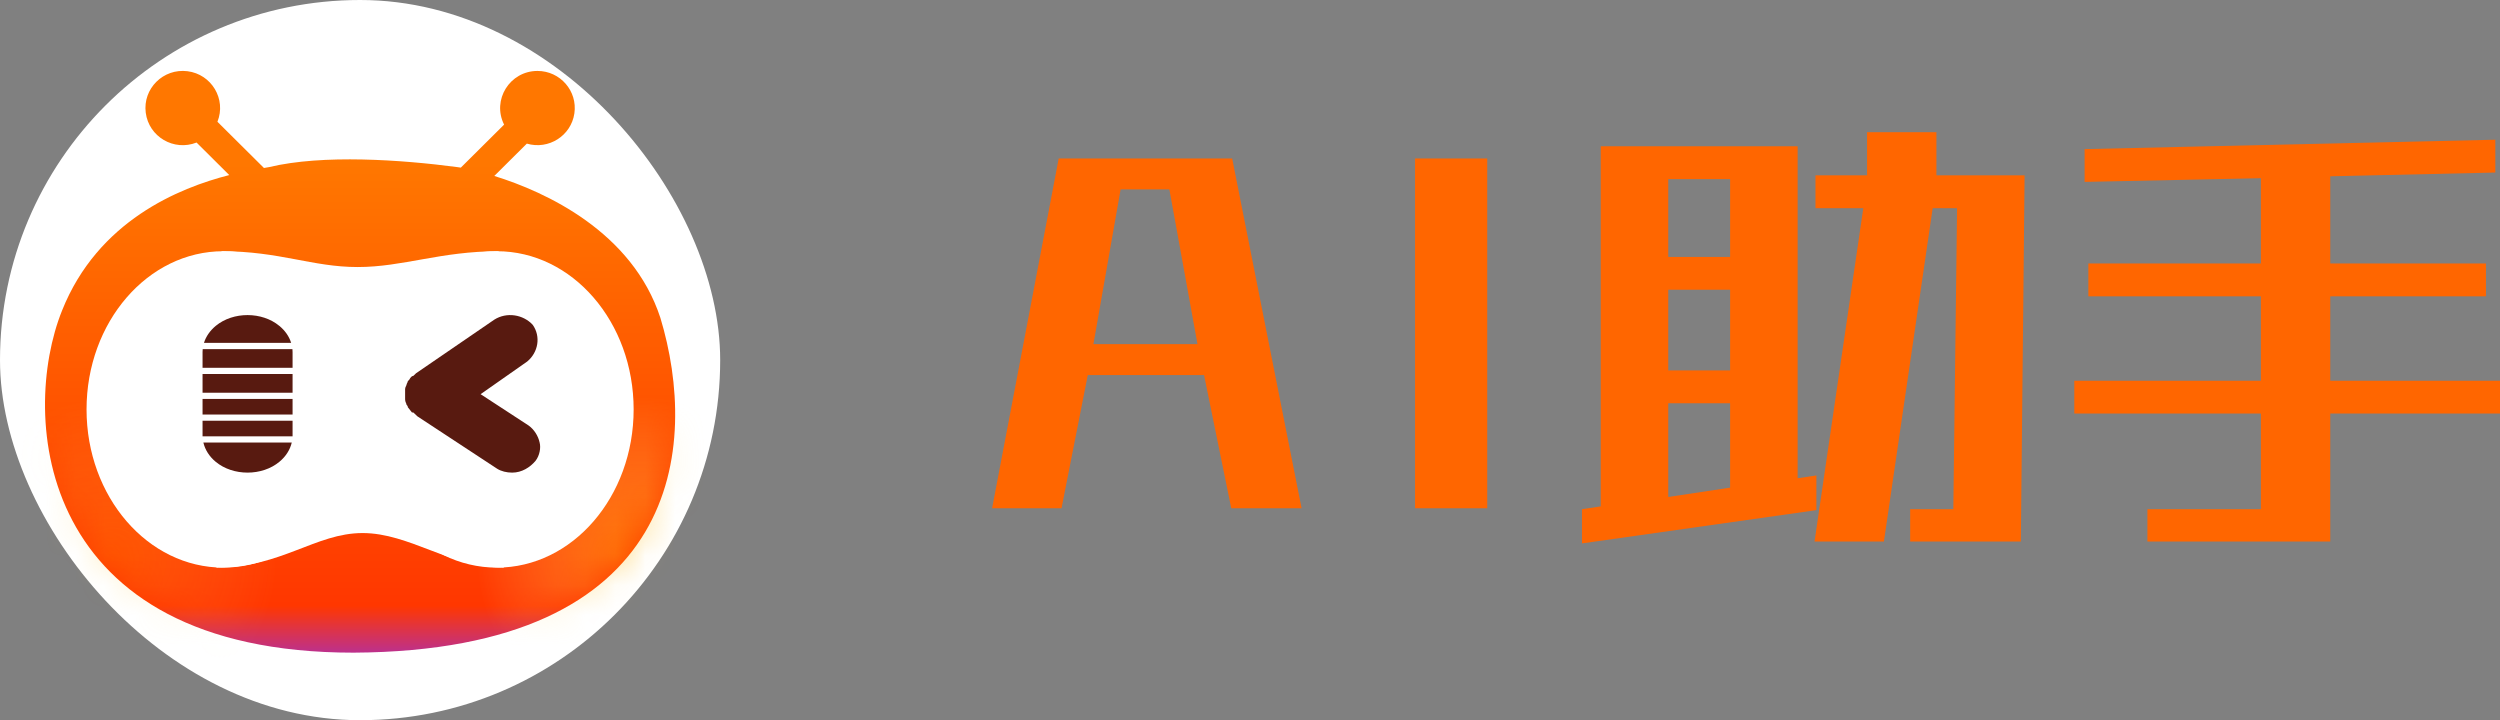
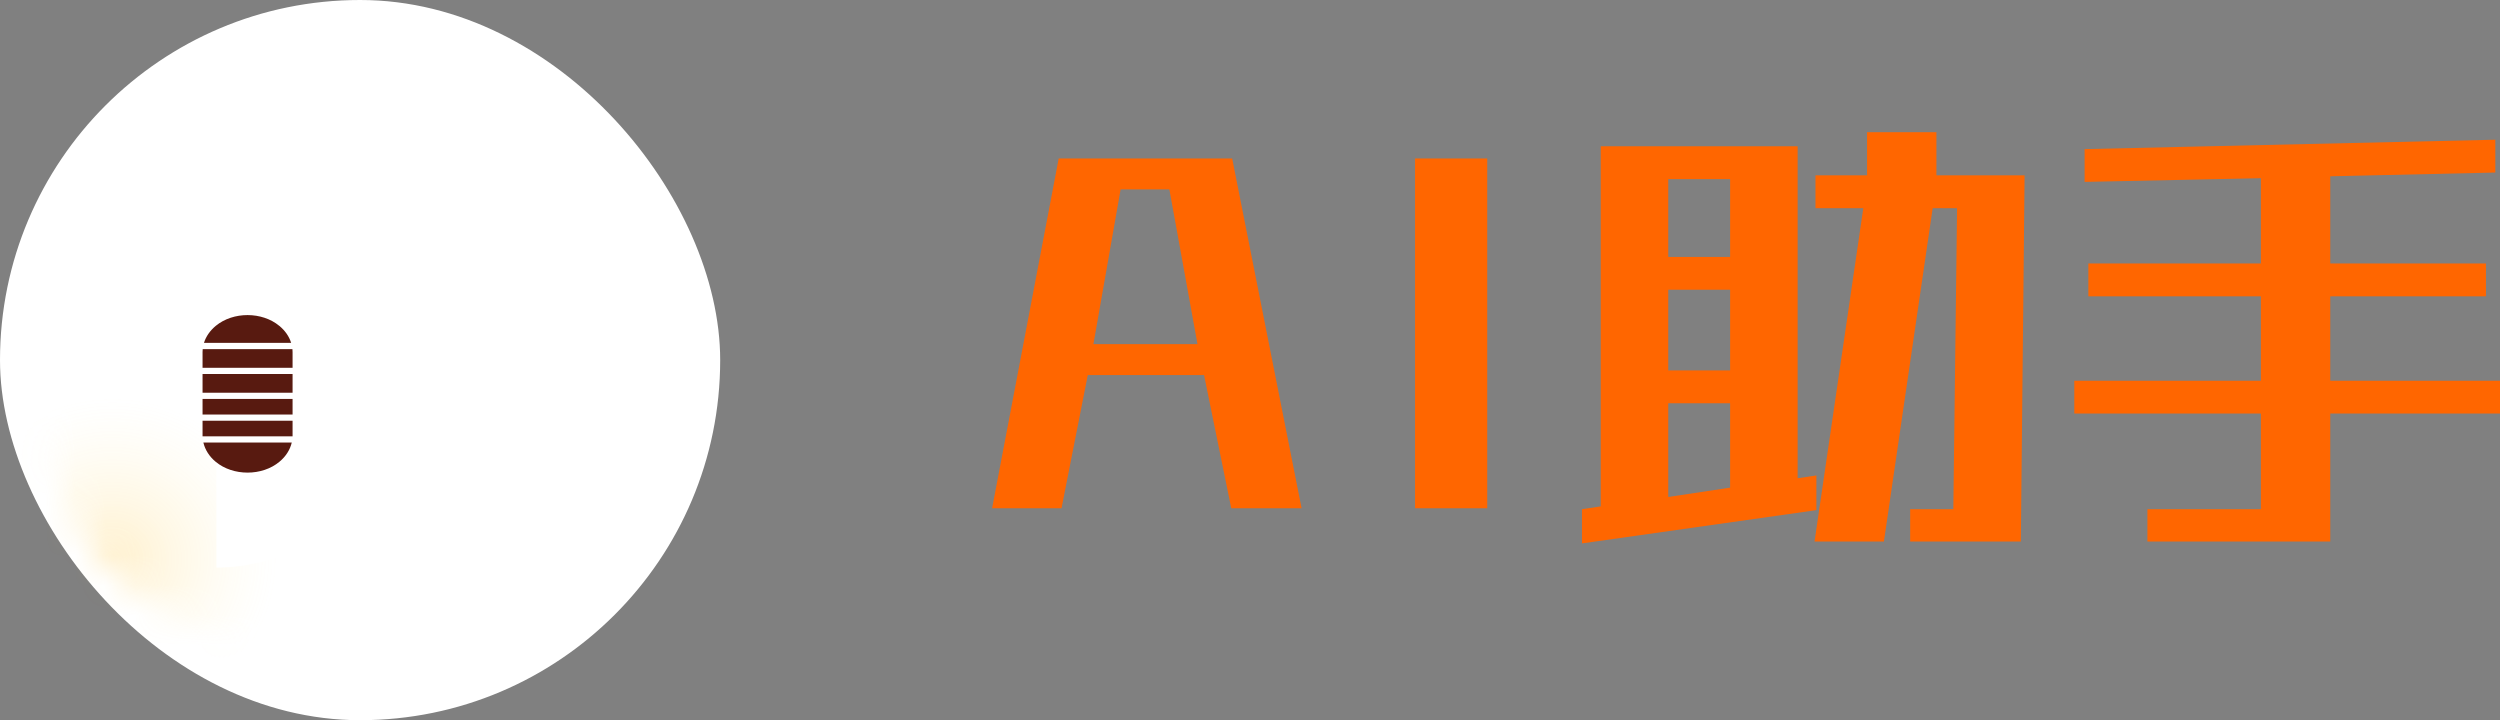
<svg xmlns="http://www.w3.org/2000/svg" fill="none" version="1.1" width="83.312" height="24" viewBox="0 0 83.312 24">
  <rect x="0" y="0" width="83.312" height="24" fill="#808080" stroke="none" />
  <defs>
    <linearGradient x1="0.558" y1="1.16" x2="0.558" y2="0.157" id="master_svg0_69_2721">
      <stop offset="0%" stop-color="#3662EC" stop-opacity="1" />
      <stop offset="12.449%" stop-color="#9F2DCB" stop-opacity="1" />
      <stop offset="24.007%" stop-color="#FF3700" stop-opacity="1" />
      <stop offset="99.286%" stop-color="#FF7700" stop-opacity="1" />
    </linearGradient>
    <linearGradient x1="0.25" y1="0.07" x2="0.966" y2="1.506" id="master_svg1_69_2707">
      <stop offset="0%" stop-color="#FFFFFF" stop-opacity="1" />
      <stop offset="61.429%" stop-color="#FFFFFF" stop-opacity="1" />
      <stop offset="79.286%" stop-color="#FFFFFF" stop-opacity="1" />
      <stop offset="99.286%" stop-color="#FFFFFF" stop-opacity="1" />
    </linearGradient>
    <mask id="master_svg2_234_04928" style="mask-type:alpha" maskUnits="objectBoundingBox">
      <g>
        <path d="M4.857,3.643C4.754,2.841,5.441,2.158,6.247,2.26C7.054,2.362,7.547,3.193,7.247,3.944L8.837,5.525L8.757,5.604C8.849,5.589,8.921,5.578,8.97,5.568C10.76,5.139,13.38,5.323,15.233,5.568C15.265,5.572,15.311,5.578,15.368,5.588L15.305,5.525L16.799,4.04C16.386,3.217,16.988,2.25,17.912,2.25C18.67,2.251,19.25,2.92,19.141,3.666C19.032,4.411,18.283,4.887,17.557,4.673L16.385,5.837C18.077,6.347,21.055,7.67,22.008,10.595C23.286,14.824,22.775,21.689,11.782,21.75C1.173,21.75,0.662,13.843,2.068,10.349C3.283,7.301,6.071,6.22,7.731,5.811L6.55,4.636C5.795,4.935,4.959,4.445,4.857,3.643Z" fill-rule="evenodd" fill="url(#master_svg1_69_2707)" fill-opacity="1" />
      </g>
    </mask>
    <radialGradient cx="0" cy="0" r="1" gradientUnits="userSpaceOnUse" id="master_svg3_69_2713" gradientTransform="translate(21.404 18.632) rotate(90) scale(5.385 5.481)">
      <stop offset="0%" stop-color="#FFB200" stop-opacity="1" />
      <stop offset="100%" stop-color="#FFE993" stop-opacity="0" />
    </radialGradient>
    <radialGradient cx="0" cy="0" r="1" gradientUnits="userSpaceOnUse" id="master_svg4_69_2704" gradientTransform="translate(3.75 18.632) rotate(90) scale(5.385 5.481)">
      <stop offset="0%" stop-color="#FFB300" stop-opacity="1" />
      <stop offset="100%" stop-color="#FFE993" stop-opacity="0" />
    </radialGradient>
  </defs>
  <g>
    <g>
      <g>
        <rect x="0" y="0" width="24" height="24" rx="12" fill="#FFFFFF" fill-opacity="1" />
      </g>
      <g>
        <g>
-           <path d="M4.857,3.756C4.754,2.954,5.441,2.272,6.247,2.373C7.054,2.475,7.547,3.306,7.246,4.058L8.796,5.598C8.87,5.586,8.929,5.576,8.97,5.568C10.76,5.139,13.38,5.323,15.233,5.568C15.263,5.572,15.305,5.577,15.357,5.586L16.799,4.153C16.386,3.331,16.988,2.364,17.912,2.364C18.67,2.365,19.25,3.033,19.141,3.779C19.032,4.524,18.283,5,17.557,4.786L16.472,5.864C18.178,6.392,21.071,7.72,22.008,10.595C23.286,14.824,22.775,21.689,11.782,21.75C1.173,21.75,0.662,13.843,2.068,10.349C3.261,7.356,5.971,6.26,7.64,5.834L6.55,4.75C5.795,5.049,4.959,4.558,4.857,3.756Z" fill-rule="evenodd" fill="url(#master_svg0_69_2721)" fill-opacity="1" />
-         </g>
+           </g>
        <g mask="url(#master_svg2_234_04928)">
          <g style="opacity:0.5;">
-             <ellipse cx="21.404" cy="18.632" rx="5.481" ry="5.385" fill="url(#master_svg3_69_2713)" fill-opacity="1" />
-           </g>
+             </g>
          <g style="opacity:0.2;">
            <ellipse cx="3.75" cy="18.632" rx="5.481" ry="5.385" fill="url(#master_svg4_69_2704)" fill-opacity="1" />
          </g>
        </g>
        <g>
          <g>
-             <ellipse cx="7.442" cy="13.644" rx="4.558" ry="5.272" fill="#FFFFFF" fill-opacity="1" />
-           </g>
+             </g>
          <g>
-             <ellipse cx="16.558" cy="13.644" rx="4.558" ry="5.272" fill="#FFFFFF" fill-opacity="1" />
-           </g>
+             </g>
          <g>
            <path d="M7.385,8.372L7.385,13.814L16.615,13.814L16.615,8.372C14.678,8.372,13.432,8.899,11.92,8.899C10.409,8.899,9.322,8.372,7.385,8.372Z" fill="#FFFFFF" fill-opacity="1" />
          </g>
          <g transform="matrix(-1,0,0,-1,33.577,37.831)">
            <path d="M16.789,18.916L16.789,24.369L26.365,24.369L26.365,18.916C24.202,18.916,23.063,20.067,21.494,20.067C19.926,20.067,18.577,18.916,16.789,18.916Z" fill="#FFFFFF" fill-opacity="1" />
          </g>
        </g>
        <g>
          <path d="M6.75,12.257L6.75,11.731C6.75,11.698,6.752,11.666,6.755,11.634L9.745,11.634C9.748,11.667,9.75,11.701,9.75,11.734L9.75,12.257L6.75,12.257ZM6.75,12.464L6.75,13.087L9.75,13.087L9.75,12.464L6.75,12.464L6.75,12.464ZM9.75,13.295L6.75,13.295L6.75,13.814L9.75,13.814L9.75,13.295ZM9.75,14.021L6.75,14.021L6.75,14.51C6.75,14.52,6.75,14.53,6.75,14.54L9.75,14.54C9.75,14.53,9.75,14.52,9.75,14.51L9.75,14.021ZM9.723,14.747L6.777,14.747C6.834,14.989,6.975,15.213,7.188,15.389C7.767,15.871,8.736,15.87,9.313,15.387C9.525,15.211,9.667,14.988,9.723,14.747ZM9.703,11.427C9.636,11.214,9.502,11.018,9.31,10.861C8.734,10.381,7.772,10.38,7.193,10.857C6.999,11.017,6.863,11.214,6.797,11.427L9.703,11.427Z" fill-rule="evenodd" fill="#581A10" fill-opacity="1" />
        </g>
        <g>
-           <path d="M17.846,15.358C17.663,15.576,17.388,15.75,17.068,15.75C16.885,15.75,16.702,15.706,16.565,15.619L13.912,13.876L13.774,13.746L13.729,13.746L13.591,13.571Q13.591,13.528,13.546,13.484C13.546,13.441,13.5,13.397,13.5,13.31L13.5,13.136L13.5,12.961Q13.5,12.918,13.546,12.831C13.546,12.787,13.591,12.743,13.591,12.7L13.637,12.656C13.683,12.569,13.729,12.526,13.774,12.526L13.866,12.438L16.473,10.652C16.885,10.391,17.434,10.478,17.754,10.826C18.029,11.218,17.937,11.741,17.571,12.046L16.016,13.136L17.617,14.181C17.8,14.312,17.937,14.53,17.983,14.748C18.029,14.922,17.983,15.184,17.846,15.358Z" fill="#581A10" fill-opacity="1" />
-         </g>
+           </g>
      </g>
    </g>
    <g>
      <path d="M43.375,16.937L41.062,5.281L35.281,5.281L33.062,16.937L35.375,16.937L36.25,12.5L40.125,12.5L41.031,16.937L43.375,16.937ZM39.906,11.469L36.438,11.469L37.344,6.312L38.969,6.312L39.906,11.469ZM49.562,16.937L49.562,5.281L47.156,5.281L47.156,16.937L49.562,16.937ZM59.906,4.875L53.344,4.875L53.344,16.875L52.719,16.969L52.719,18.109L60.531,17L60.531,15.844L59.906,15.937L59.906,4.875ZM62.781,18.047L64.406,6.938L65.219,6.938L65.094,16.969L63.656,16.969L63.656,18.047L67.344,18.047L67.469,5.844L64.531,5.844L64.531,4.406L62.219,4.406L62.219,5.844L60.5,5.844L60.5,6.938L62.094,6.938L60.469,18.047L62.781,18.047ZM57.656,16.25L55.594,16.562L55.594,13.438L57.656,13.438L57.656,16.25ZM55.594,9.656L57.656,9.656L57.656,12.344L55.594,12.344L55.594,9.656ZM55.594,5.969L57.656,5.969L57.656,8.562L55.594,8.562L55.594,5.969ZM71.562,18.047L77.656,18.047L77.656,13.781L83.312,13.781L83.312,12.688L77.656,12.688L77.656,9.875L82.844,9.875L82.844,8.781L77.656,8.781L77.656,5.875L83.156,5.75L83.156,4.656L69.469,4.969L69.469,6.062L75.344,5.938L75.344,8.781L69.594,8.781L69.594,9.875L75.344,9.875L75.344,12.688L69.125,12.688L69.125,13.781L75.344,13.781L75.344,16.969L71.562,16.969L71.562,18.047Z" fill="#FF6600" fill-opacity="1" />
    </g>
  </g>
</svg>